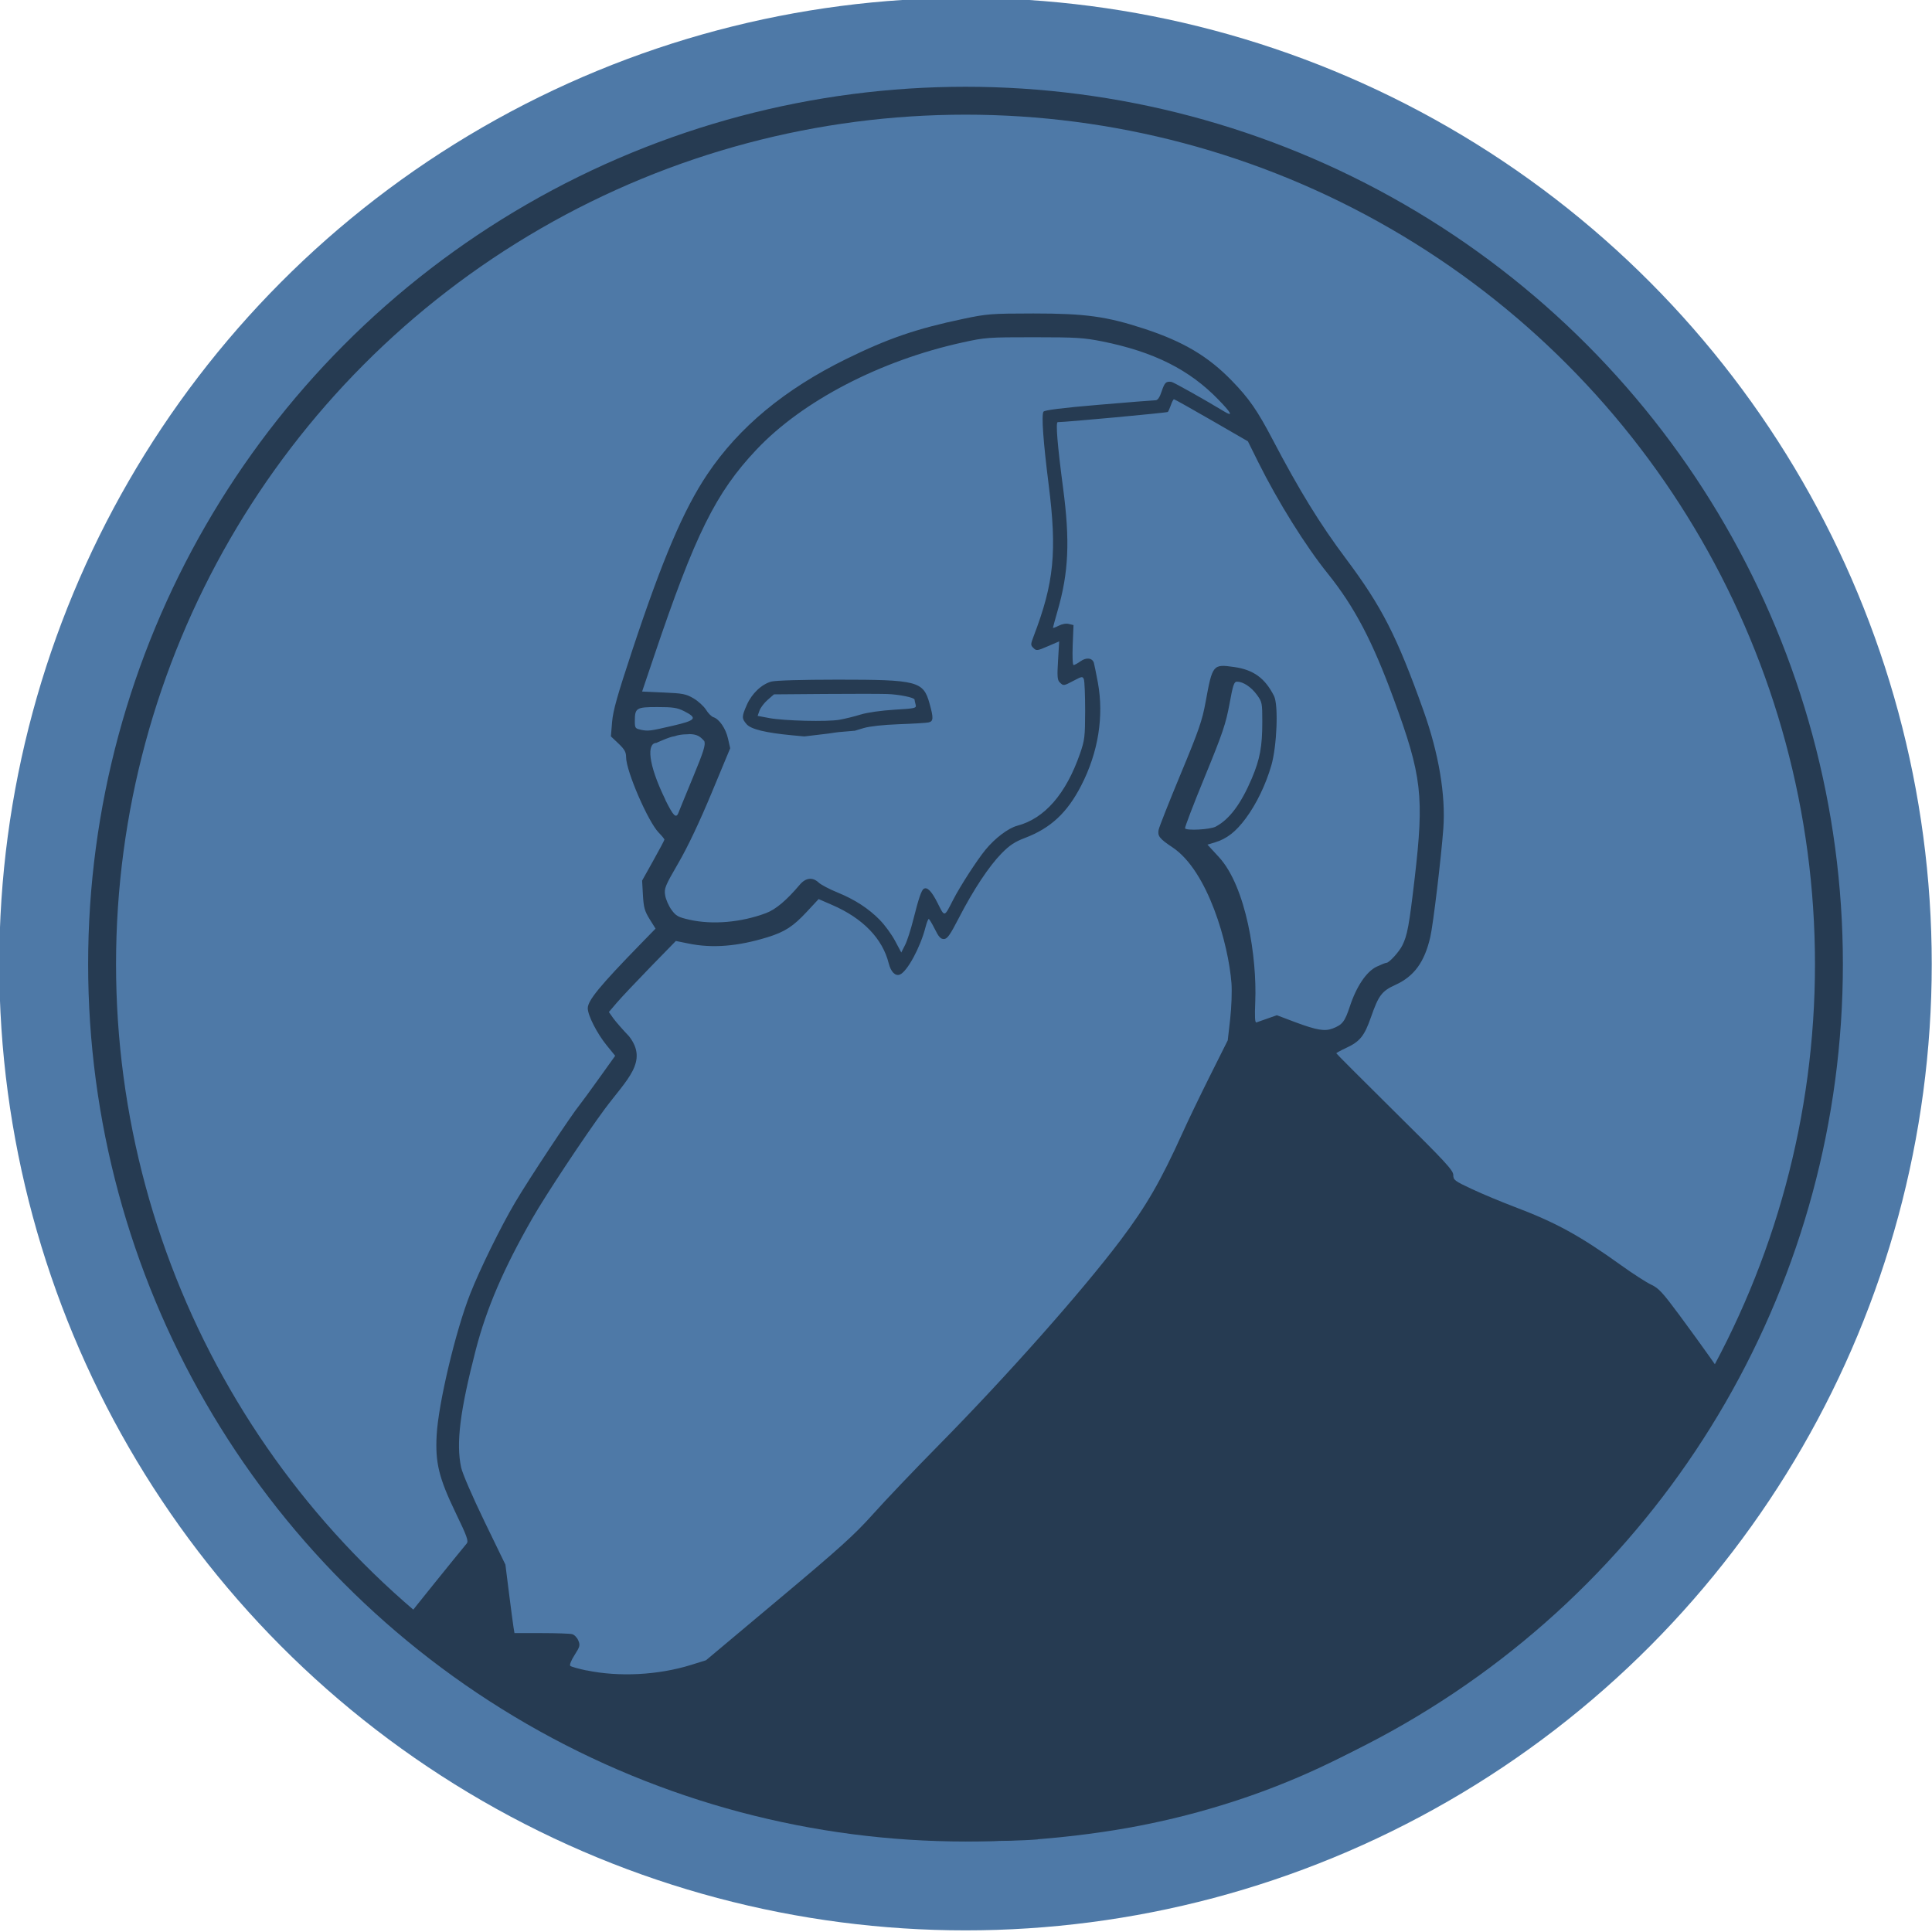
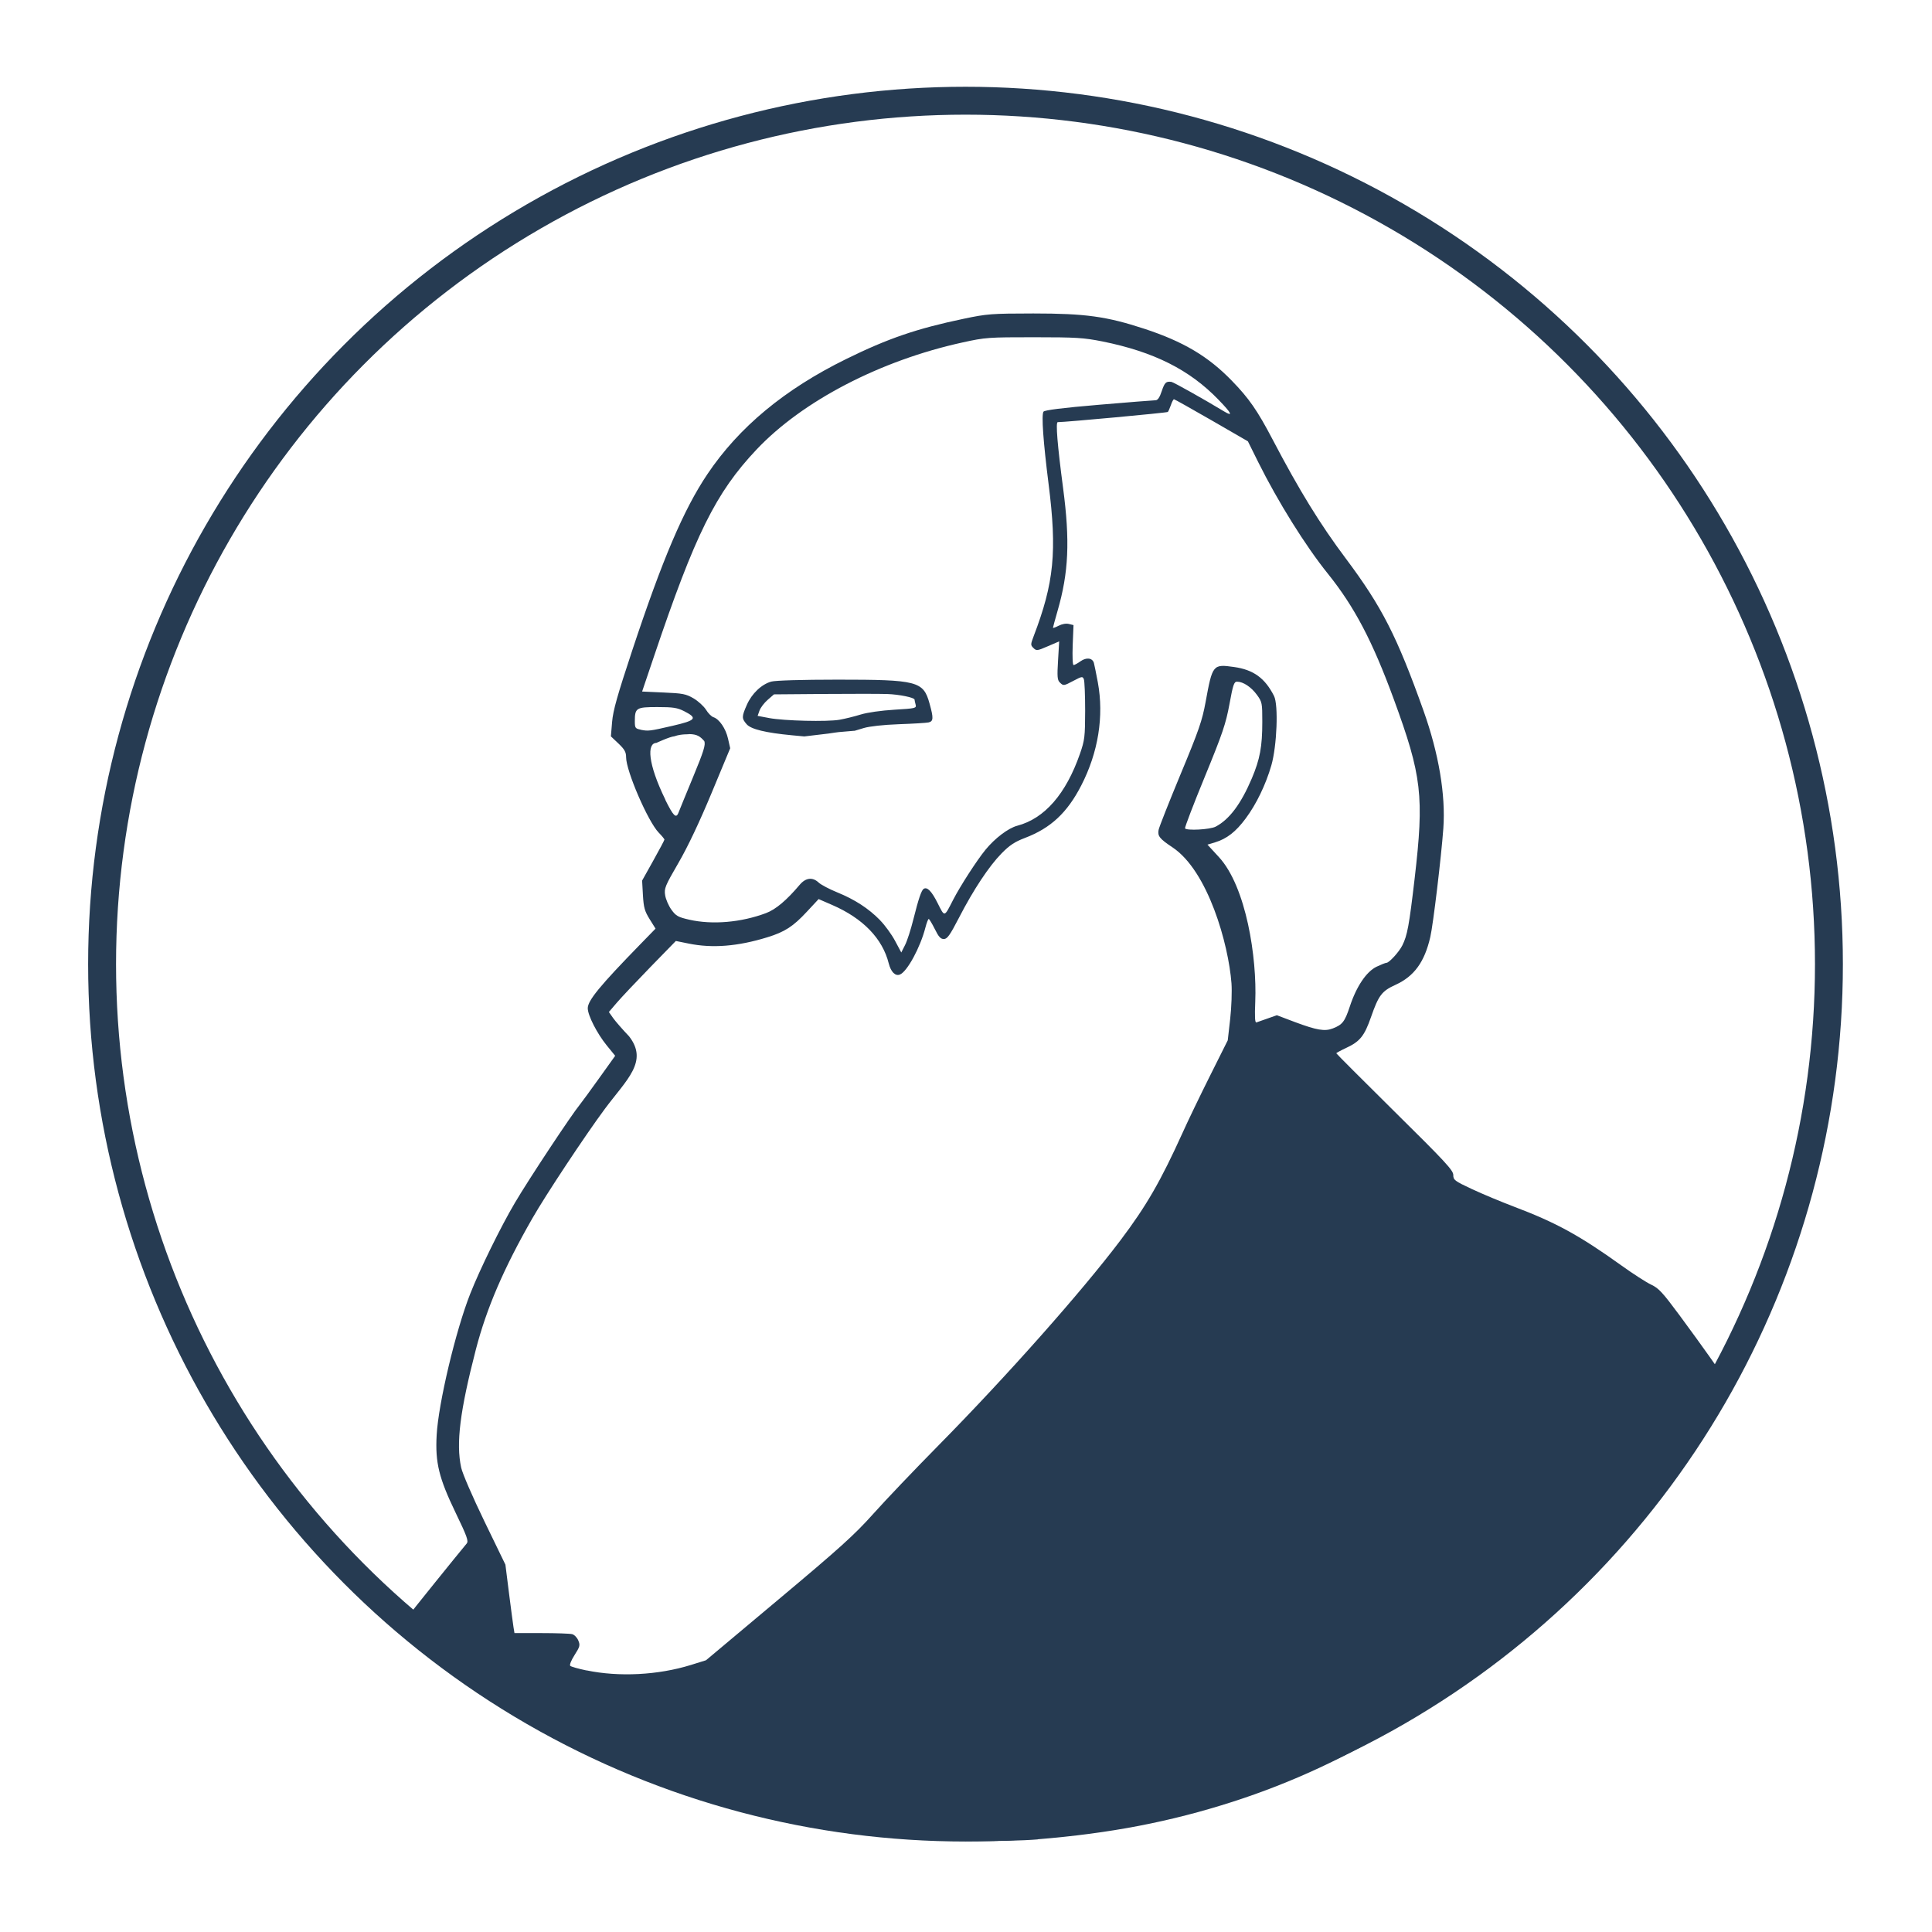
<svg xmlns="http://www.w3.org/2000/svg" xmlns:ns1="http://www.inkscape.org/namespaces/inkscape" xmlns:ns2="http://sodipodi.sourceforge.net/DTD/sodipodi-0.dtd" width="24.983mm" height="24.983mm" viewBox="0 0 24.983 24.983" version="1.1" id="svg8508" ns1:version="0.92.4 (5da689c313, 2019-01-14)" ns2:docname="blue_coin_face.svg">
  <defs id="defs8502" />
  <ns2:namedview id="base" pagecolor="#ffffff" bordercolor="#666666" borderopacity="1.0" ns1:pageopacity="0.0" ns1:pageshadow="2" ns1:zoom="0.35" ns1:cx="861.498" ns1:cy="-489.93056" ns1:document-units="mm" ns1:current-layer="layer1" showgrid="false" fit-margin-top="0" fit-margin-left="0" fit-margin-right="0" fit-margin-bottom="0" ns1:window-width="1366" ns1:window-height="745" ns1:window-x="0" ns1:window-y="23" ns1:window-maximized="1" />
  <g ns1:label="Layer 1" ns1:groupmode="layer" id="layer1" transform="translate(247.593,5.777)">
    <g style="display:inline" id="g8069" transform="matrix(1.046,0,0,1.046,-208.598,109.621)">
-       <circle r="11.945" cy="-98.404" cx="-25.344" id="path1557-9-1-1" style="opacity:1;vector-effect:none;fill:#4e79a7;fill-opacity:1;stroke:none;stroke-width:1.449;stroke-linecap:butt;stroke-linejoin:bevel;stroke-miterlimit:4;stroke-dasharray:none;stroke-dashoffset:0;stroke-opacity:1" />
      <circle r="10.674" cy="-98.404" cx="-25.344" id="path1557-2-9" style="opacity:1;vector-effect:none;fill:none;fill-opacity:1;stroke:#263b52;stroke-width:0.345;stroke-linecap:butt;stroke-linejoin:bevel;stroke-miterlimit:4;stroke-dasharray:none;stroke-dashoffset:0;stroke-opacity:1" />
      <path style="fill:#263b52;fill-opacity:1;stroke:none;stroke-width:0.023;stroke-opacity:1" d="m -24.452,-87.585 c 0.898,-0.073 1.638,-0.216 2.408,-0.463 1.466,-0.471 2.795,-1.299 3.983,-2.481 0.837,-0.833 1.453,-1.667 1.969,-2.667 l 0.083,-0.16 -0.133,-0.19 c -0.073,-0.104 -0.242,-0.337 -0.375,-0.517 -0.209,-0.282 -0.257,-0.335 -0.351,-0.379 -0.06,-0.028 -0.226,-0.135 -0.369,-0.238 -0.518,-0.371 -0.808,-0.53 -1.332,-0.728 -0.155,-0.059 -0.386,-0.155 -0.514,-0.215 -0.216,-0.101 -0.231,-0.113 -0.231,-0.175 0,-0.057 -0.101,-0.166 -0.723,-0.78 -0.397,-0.393 -0.723,-0.719 -0.723,-0.724 0,-0.005 0.053,-0.034 0.119,-0.065 0.173,-0.08 0.228,-0.148 0.31,-0.383 0.094,-0.269 0.133,-0.321 0.302,-0.398 0.231,-0.105 0.36,-0.282 0.431,-0.592 0.035,-0.15 0.135,-0.985 0.161,-1.341 0.03,-0.414 -0.056,-0.925 -0.245,-1.456 -0.33,-0.925 -0.515,-1.286 -0.961,-1.882 -0.318,-0.424 -0.576,-0.844 -0.904,-1.47 -0.189,-0.36 -0.291,-0.508 -0.505,-0.728 -0.292,-0.301 -0.598,-0.483 -1.082,-0.642 -0.467,-0.153 -0.729,-0.189 -1.372,-0.189 -0.519,5.9e-4 -0.572,0.005 -0.858,0.065 -0.583,0.122 -0.939,0.244 -1.457,0.499 -0.76,0.374 -1.323,0.841 -1.713,1.421 -0.294,0.437 -0.555,1.049 -0.929,2.177 -0.185,0.559 -0.238,0.745 -0.25,0.887 l -0.015,0.179 0.094,0.089 c 0.075,0.072 0.094,0.105 0.094,0.169 0,0.17 0.271,0.796 0.403,0.932 0.039,0.04 0.071,0.079 0.071,0.086 0,0.007 -0.062,0.124 -0.138,0.26 l -0.138,0.247 0.01,0.18 c 0.009,0.153 0.021,0.197 0.083,0.297 l 0.073,0.117 -0.189,0.194 c -0.5,0.513 -0.649,0.695 -0.649,0.79 1.6e-5,0.088 0.115,0.313 0.234,0.459 l 0.105,0.129 -0.199,0.278 c -0.109,0.153 -0.216,0.298 -0.236,0.323 -0.104,0.126 -0.636,0.929 -0.805,1.217 -0.175,0.296 -0.434,0.824 -0.552,1.124 -0.18,0.456 -0.394,1.356 -0.415,1.747 -0.019,0.341 0.028,0.531 0.233,0.957 0.144,0.298 0.163,0.353 0.138,0.384 -0.11,0.131 -0.71,0.876 -0.723,0.897 -0.017,0.03 0.314,0.328 0.752,0.676 0.999,0.794 2.076,1.352 3.263,1.691 0.809,0.231 1.266,0.314 2.099,0.384 0.43,0.036 1.286,0.041 1.672,0.009 z m -5.577,-2.087 c -0.099,-0.021 -0.19,-0.046 -0.201,-0.057 -0.012,-0.011 0.011,-0.068 0.053,-0.134 0.066,-0.103 0.071,-0.121 0.046,-0.18 -0.015,-0.036 -0.049,-0.071 -0.076,-0.078 -0.027,-0.007 -0.198,-0.013 -0.381,-0.013 l -0.332,-3.1e-4 -0.012,-0.073 c -0.006,-0.04 -0.032,-0.231 -0.056,-0.423 l -0.044,-0.35 -0.259,-0.534 c -0.149,-0.308 -0.271,-0.59 -0.288,-0.666 -0.065,-0.3 -0.015,-0.699 0.182,-1.461 0.133,-0.511 0.345,-1.004 0.697,-1.618 0.166,-0.291 0.654,-1.027 0.897,-1.355 0.271,-0.364 0.542,-0.586 0.3,-0.897 -0.08,-0.084 -0.169,-0.186 -0.198,-0.227 l -0.052,-0.074 0.101,-0.118 c 0.056,-0.065 0.242,-0.262 0.414,-0.439 l 0.313,-0.321 0.158,0.032 c 0.294,0.06 0.608,0.035 0.974,-0.078 0.215,-0.066 0.319,-0.134 0.487,-0.315 l 0.146,-0.157 0.168,0.073 c 0.38,0.165 0.622,0.415 0.699,0.723 0.027,0.105 0.081,0.16 0.138,0.137 0.09,-0.036 0.252,-0.335 0.315,-0.58 0.015,-0.059 0.034,-0.107 0.041,-0.107 0.007,0 0.041,0.056 0.075,0.124 0.047,0.096 0.072,0.124 0.112,0.124 0.042,-3e-4 0.075,-0.046 0.187,-0.263 0.18,-0.349 0.372,-0.638 0.527,-0.796 0.1,-0.102 0.163,-0.143 0.289,-0.191 0.318,-0.121 0.522,-0.311 0.695,-0.647 0.211,-0.409 0.283,-0.857 0.206,-1.275 -0.021,-0.112 -0.043,-0.22 -0.049,-0.242 -0.019,-0.062 -0.093,-0.071 -0.165,-0.02 -0.036,0.026 -0.075,0.047 -0.086,0.047 -0.012,0 -0.016,-0.104 -0.011,-0.247 l 0.01,-0.247 -0.057,-0.014 c -0.034,-0.009 -0.085,2e-4 -0.127,0.022 -0.039,0.02 -0.07,0.031 -0.07,0.025 0,-0.006 0.026,-0.1 0.057,-0.209 0.137,-0.473 0.155,-0.864 0.068,-1.52 -0.07,-0.531 -0.093,-0.813 -0.066,-0.813 0.098,0 1.351,-0.116 1.361,-0.126 0.007,-0.007 0.024,-0.045 0.038,-0.085 0.013,-0.04 0.031,-0.072 0.038,-0.072 0.007,0 0.216,0.117 0.464,0.26 l 0.45,0.26 0.129,0.26 c 0.241,0.484 0.582,1.032 0.86,1.377 0.329,0.41 0.551,0.833 0.813,1.547 0.35,0.954 0.378,1.201 0.259,2.224 -0.068,0.58 -0.09,0.7 -0.152,0.824 -0.039,0.079 -0.163,0.215 -0.196,0.215 -0.012,0 -0.067,0.022 -0.122,0.048 -0.126,0.061 -0.249,0.243 -0.331,0.492 -0.062,0.187 -0.091,0.225 -0.21,0.271 -0.099,0.039 -0.199,0.022 -0.467,-0.078 l -0.225,-0.085 -0.114,0.04 c -0.063,0.022 -0.125,0.044 -0.139,0.049 -0.018,0.006 -0.022,-0.068 -0.014,-0.259 0.022,-0.536 -0.11,-1.418 -0.451,-1.787 l -0.14,-0.152 0.093,-0.028 c 0.146,-0.044 0.258,-0.131 0.38,-0.296 0.132,-0.177 0.248,-0.418 0.317,-0.656 0.069,-0.24 0.089,-0.747 0.033,-0.858 -0.112,-0.221 -0.254,-0.324 -0.494,-0.358 -0.262,-0.037 -0.267,-0.031 -0.352,0.433 -0.042,0.23 -0.083,0.349 -0.309,0.892 -0.143,0.345 -0.266,0.655 -0.272,0.689 -0.014,0.076 0.012,0.109 0.171,0.215 0.44,0.292 0.693,1.196 0.73,1.681 0.007,0.1 6.09e-4,0.293 -0.016,0.441 l -0.03,0.264 -0.22,0.44 c -0.121,0.242 -0.273,0.557 -0.337,0.7 -0.274,0.605 -0.449,0.907 -0.769,1.332 -0.481,0.637 -1.403,1.677 -2.254,2.54 -0.294,0.298 -0.656,0.678 -0.804,0.844 -0.228,0.255 -0.411,0.421 -1.168,1.055 l -0.898,0.753 -0.186,0.058 c -0.406,0.126 -0.89,0.151 -1.292,0.067 z m 3.629,-9.275 c -0.142,-0.145 -0.311,-0.255 -0.529,-0.344 -0.099,-0.04 -0.202,-0.095 -0.23,-0.121 -0.075,-0.071 -0.16,-0.061 -0.234,0.026 -0.163,0.193 -0.297,0.306 -0.417,0.351 -0.309,0.116 -0.663,0.146 -0.947,0.082 -0.14,-0.032 -0.166,-0.046 -0.222,-0.123 -0.035,-0.048 -0.07,-0.129 -0.078,-0.179 -0.014,-0.085 -0.002,-0.114 0.165,-0.402 0.116,-0.2 0.26,-0.505 0.409,-0.863 l 0.23,-0.553 -0.027,-0.119 c -0.028,-0.125 -0.108,-0.242 -0.181,-0.265 -0.024,-0.008 -0.065,-0.049 -0.091,-0.092 -0.027,-0.043 -0.096,-0.106 -0.153,-0.14 -0.094,-0.055 -0.134,-0.063 -0.371,-0.073 l -0.266,-0.012 0.146,-0.432 c 0.51,-1.512 0.764,-2.025 1.268,-2.559 0.567,-0.601 1.53,-1.102 2.549,-1.325 0.281,-0.062 0.319,-0.064 0.881,-0.064 0.525,0 0.614,0.006 0.847,0.052 0.638,0.129 1.077,0.35 1.435,0.721 0.161,0.166 0.184,0.213 0.072,0.146 -0.246,-0.149 -0.629,-0.364 -0.654,-0.367 -0.067,-0.009 -0.084,0.007 -0.12,0.114 -0.025,0.077 -0.05,0.113 -0.076,0.113 -0.021,0 -0.337,0.025 -0.702,0.056 -0.451,0.038 -0.67,0.066 -0.684,0.085 -0.027,0.039 -0.003,0.373 0.063,0.895 0.106,0.835 0.068,1.221 -0.185,1.882 -0.038,0.101 -0.039,0.109 -0.002,0.145 0.036,0.036 0.047,0.035 0.178,-0.022 l 0.14,-0.06 -0.014,0.236 c -0.012,0.197 -0.009,0.241 0.021,0.271 0.046,0.045 0.047,0.045 0.174,-0.022 0.1,-0.053 0.109,-0.054 0.124,-0.017 0.009,0.022 0.016,0.198 0.016,0.39 -8.13e-4,0.323 -0.006,0.364 -0.064,0.531 -0.173,0.497 -0.437,0.801 -0.775,0.89 -0.111,0.029 -0.278,0.156 -0.393,0.297 -0.108,0.132 -0.313,0.45 -0.4,0.619 -0.112,0.219 -0.103,0.217 -0.192,0.04 -0.074,-0.147 -0.128,-0.203 -0.172,-0.176 -0.028,0.018 -0.063,0.12 -0.126,0.371 -0.032,0.129 -0.079,0.276 -0.105,0.325 l -0.046,0.091 -0.077,-0.144 c -0.042,-0.079 -0.125,-0.193 -0.184,-0.253 z m -0.317,-2.341 0.116,-0.035 c 0.071,-0.021 0.241,-0.04 0.432,-0.047 0.174,-0.006 0.339,-0.016 0.367,-0.022 0.062,-0.013 0.064,-0.053 0.013,-0.235 -0.076,-0.275 -0.15,-0.294 -1.136,-0.294 -0.443,7e-5 -0.769,0.01 -0.82,0.024 -0.12,0.033 -0.241,0.148 -0.302,0.287 -0.065,0.147 -0.065,0.169 -0.002,0.241 0.054,0.061 0.233,0.105 0.562,0.136 l 0.15,0.014 c 0.619,-0.07 0.19,-0.034 0.619,-0.07 z m -1.058,-0.159 -0.139,-0.026 0.023,-0.065 c 0.013,-0.036 0.058,-0.096 0.101,-0.133 l 0.078,-0.068 0.626,-0.005 c 0.344,-0.003 0.692,-0.002 0.773,6.2e-4 0.15,0.005 0.338,0.044 0.339,0.069 1.87e-4,0.008 0.006,0.035 0.013,0.061 0.012,0.046 0.002,0.048 -0.262,0.064 -0.163,0.01 -0.332,0.034 -0.415,0.059 -0.077,0.024 -0.195,0.053 -0.263,0.065 -0.152,0.027 -0.684,0.014 -0.872,-0.021 z m 5.145,1.363 c -0.005,-0.009 0.104,-0.296 0.244,-0.636 0.221,-0.538 0.26,-0.656 0.305,-0.898 0.044,-0.242 0.057,-0.278 0.094,-0.278 0.075,0 0.175,0.066 0.245,0.162 0.065,0.089 0.067,0.102 0.067,0.334 0,0.308 -0.029,0.462 -0.13,0.701 -0.134,0.315 -0.277,0.506 -0.446,0.595 -0.07,0.037 -0.361,0.052 -0.38,0.021 z m -6.425,-0.354 c -0.219,-0.449 -0.228,-0.698 -0.111,-0.701 0,0 0.168,-0.078 0.224,-0.082 0.088,-0.032 0.182,-0.021 0.178,-0.027 0.105,6.5e-4 0.141,0.031 0.191,0.087 0.017,0.046 -0.007,0.125 -0.139,0.444 -0.088,0.214 -0.17,0.412 -0.181,0.442 -0.029,0.075 -0.064,0.039 -0.163,-0.162 z m -0.306,-0.865 c -0.065,-0.013 -0.071,-0.021 -0.071,-0.103 0,-0.166 0.017,-0.176 0.278,-0.176 0.195,0 0.247,0.008 0.332,0.051 0.169,0.086 0.148,0.113 -0.141,0.18 -0.289,0.067 -0.302,0.068 -0.399,0.049 z" id="path1617-8" ns1:connector-curvature="0" ns2:nodetypes="ccsccssccccscsccccccccssccccccccscscccccccccccccccccccccccccccccccccccccccccccccccccccscccccccccsccccsccsccscccccccsccccccccccccccccccccccccccccccccccccccccccccccccccccscccccscccccccccccccccccccccccccccccccccccccccccccccccccccccscscccccccccccccccsccccc" />
    </g>
  </g>
</svg>